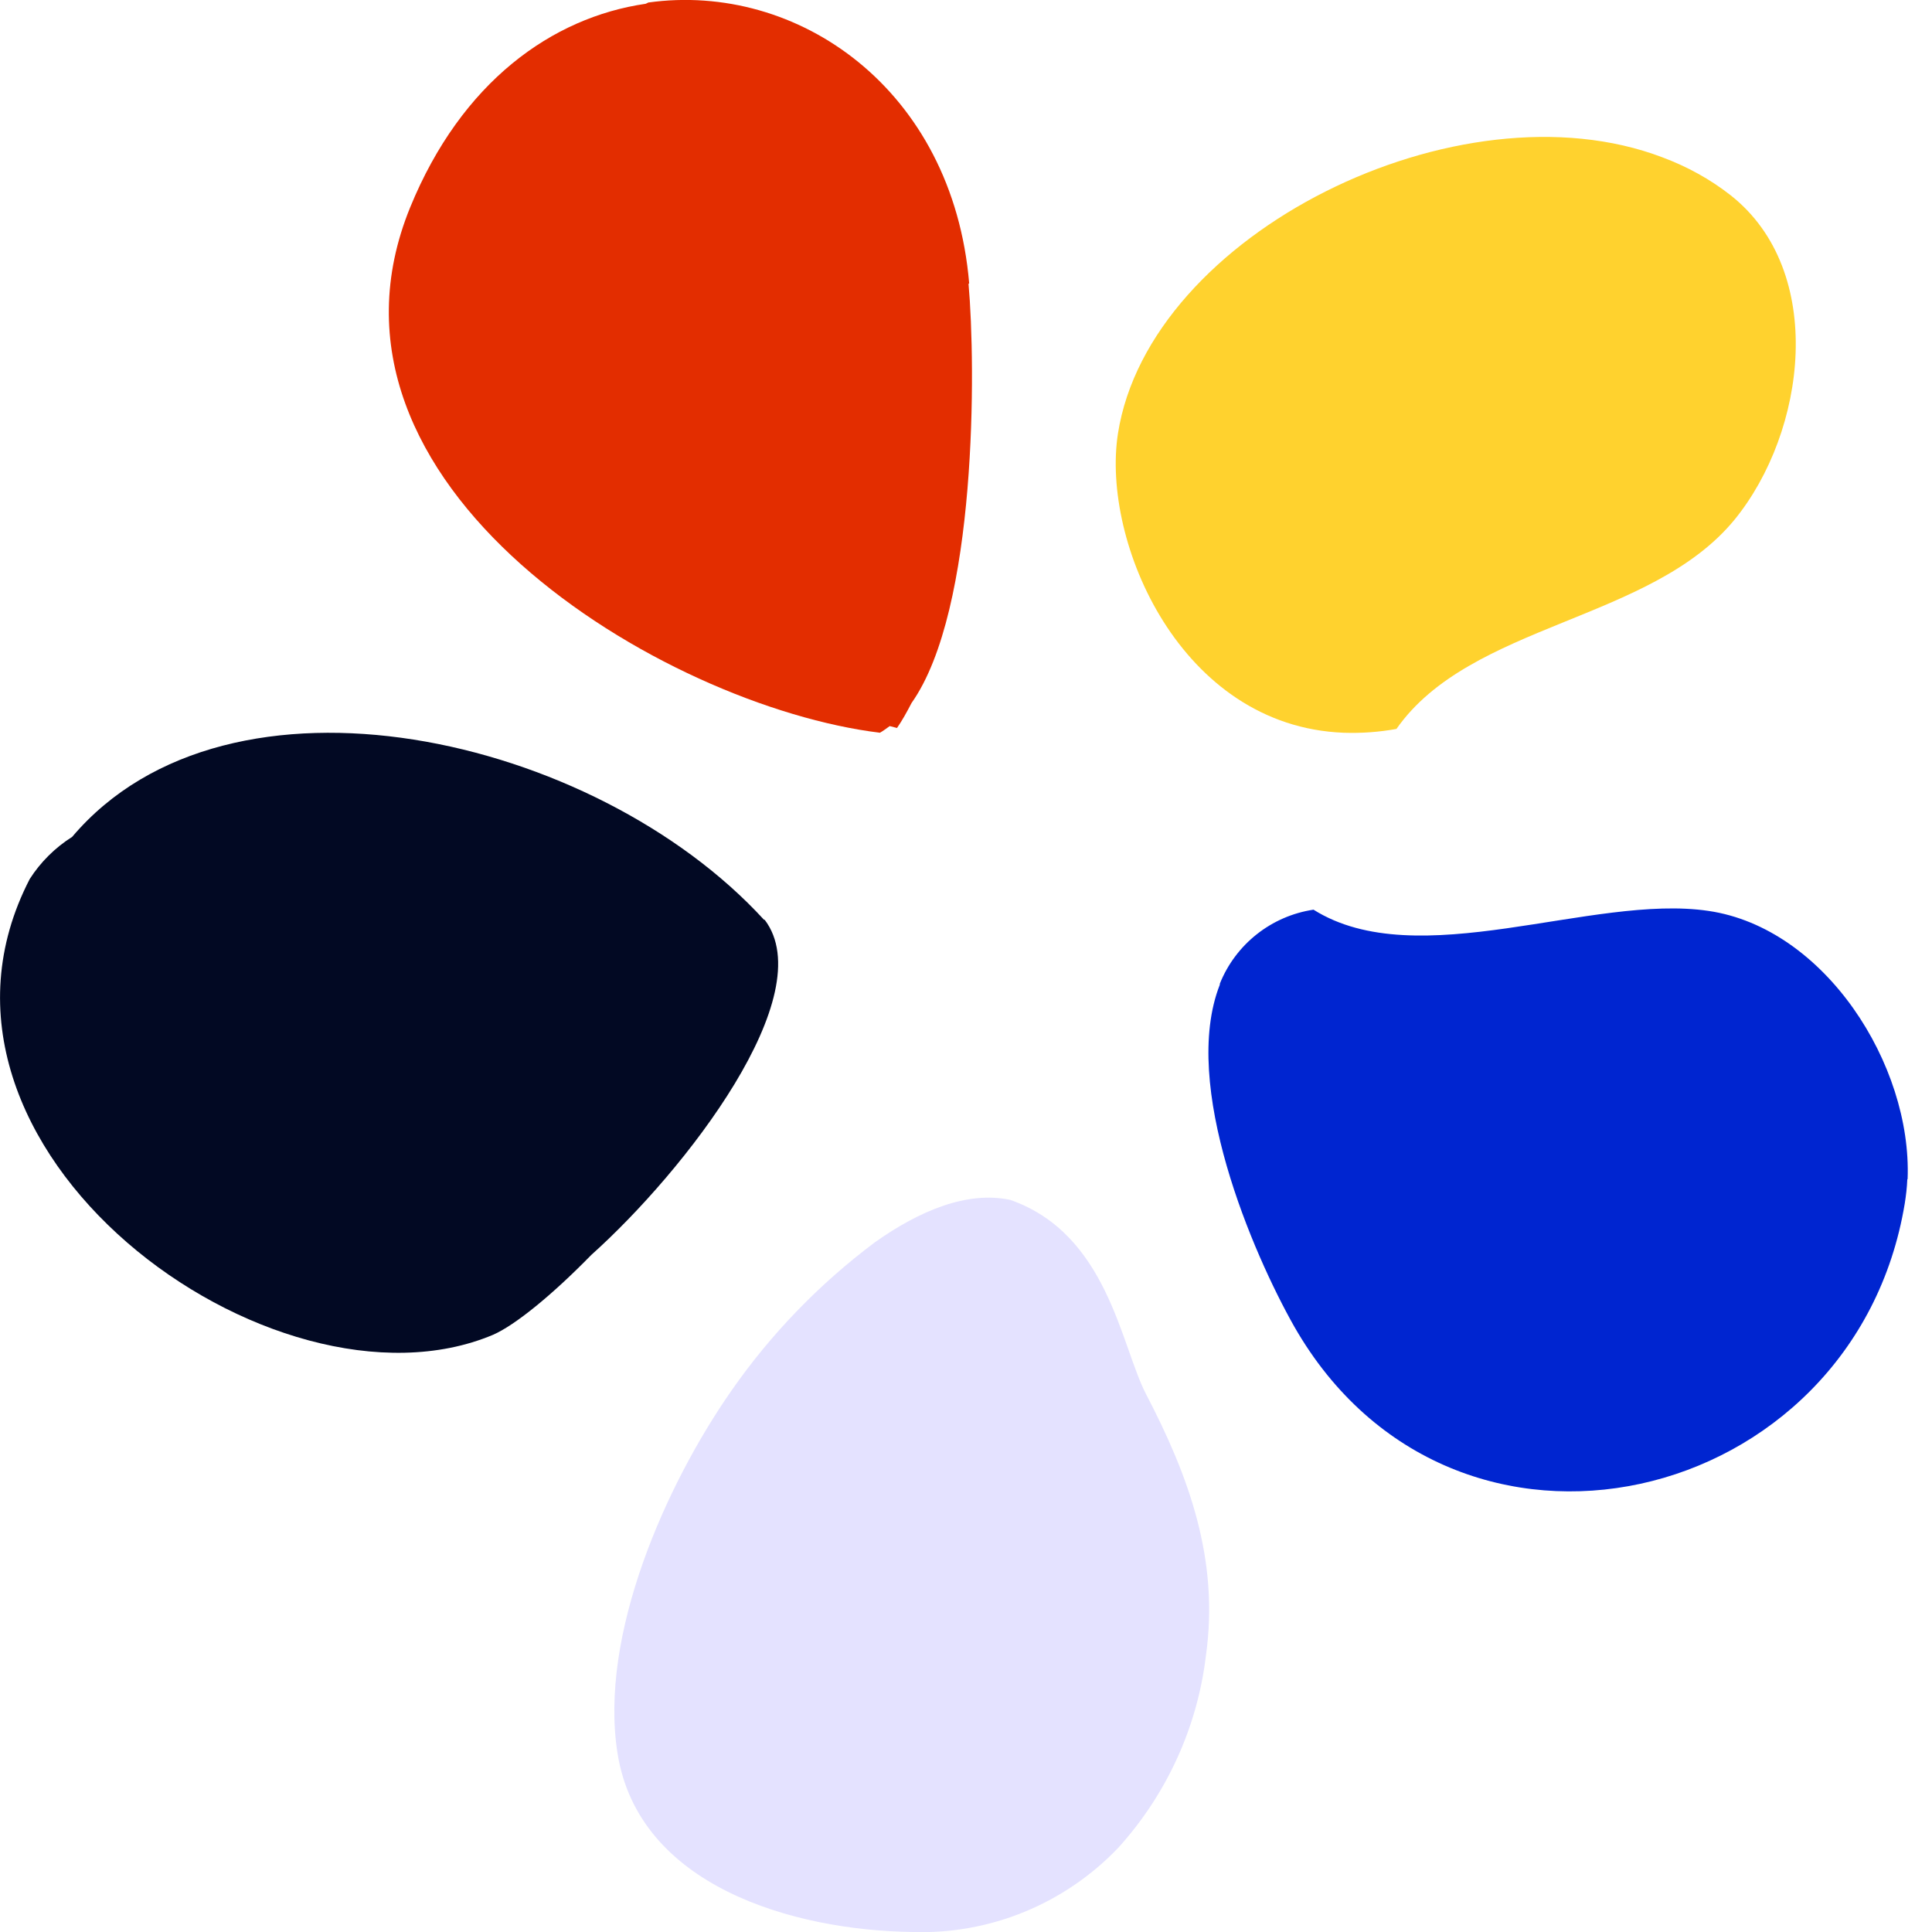
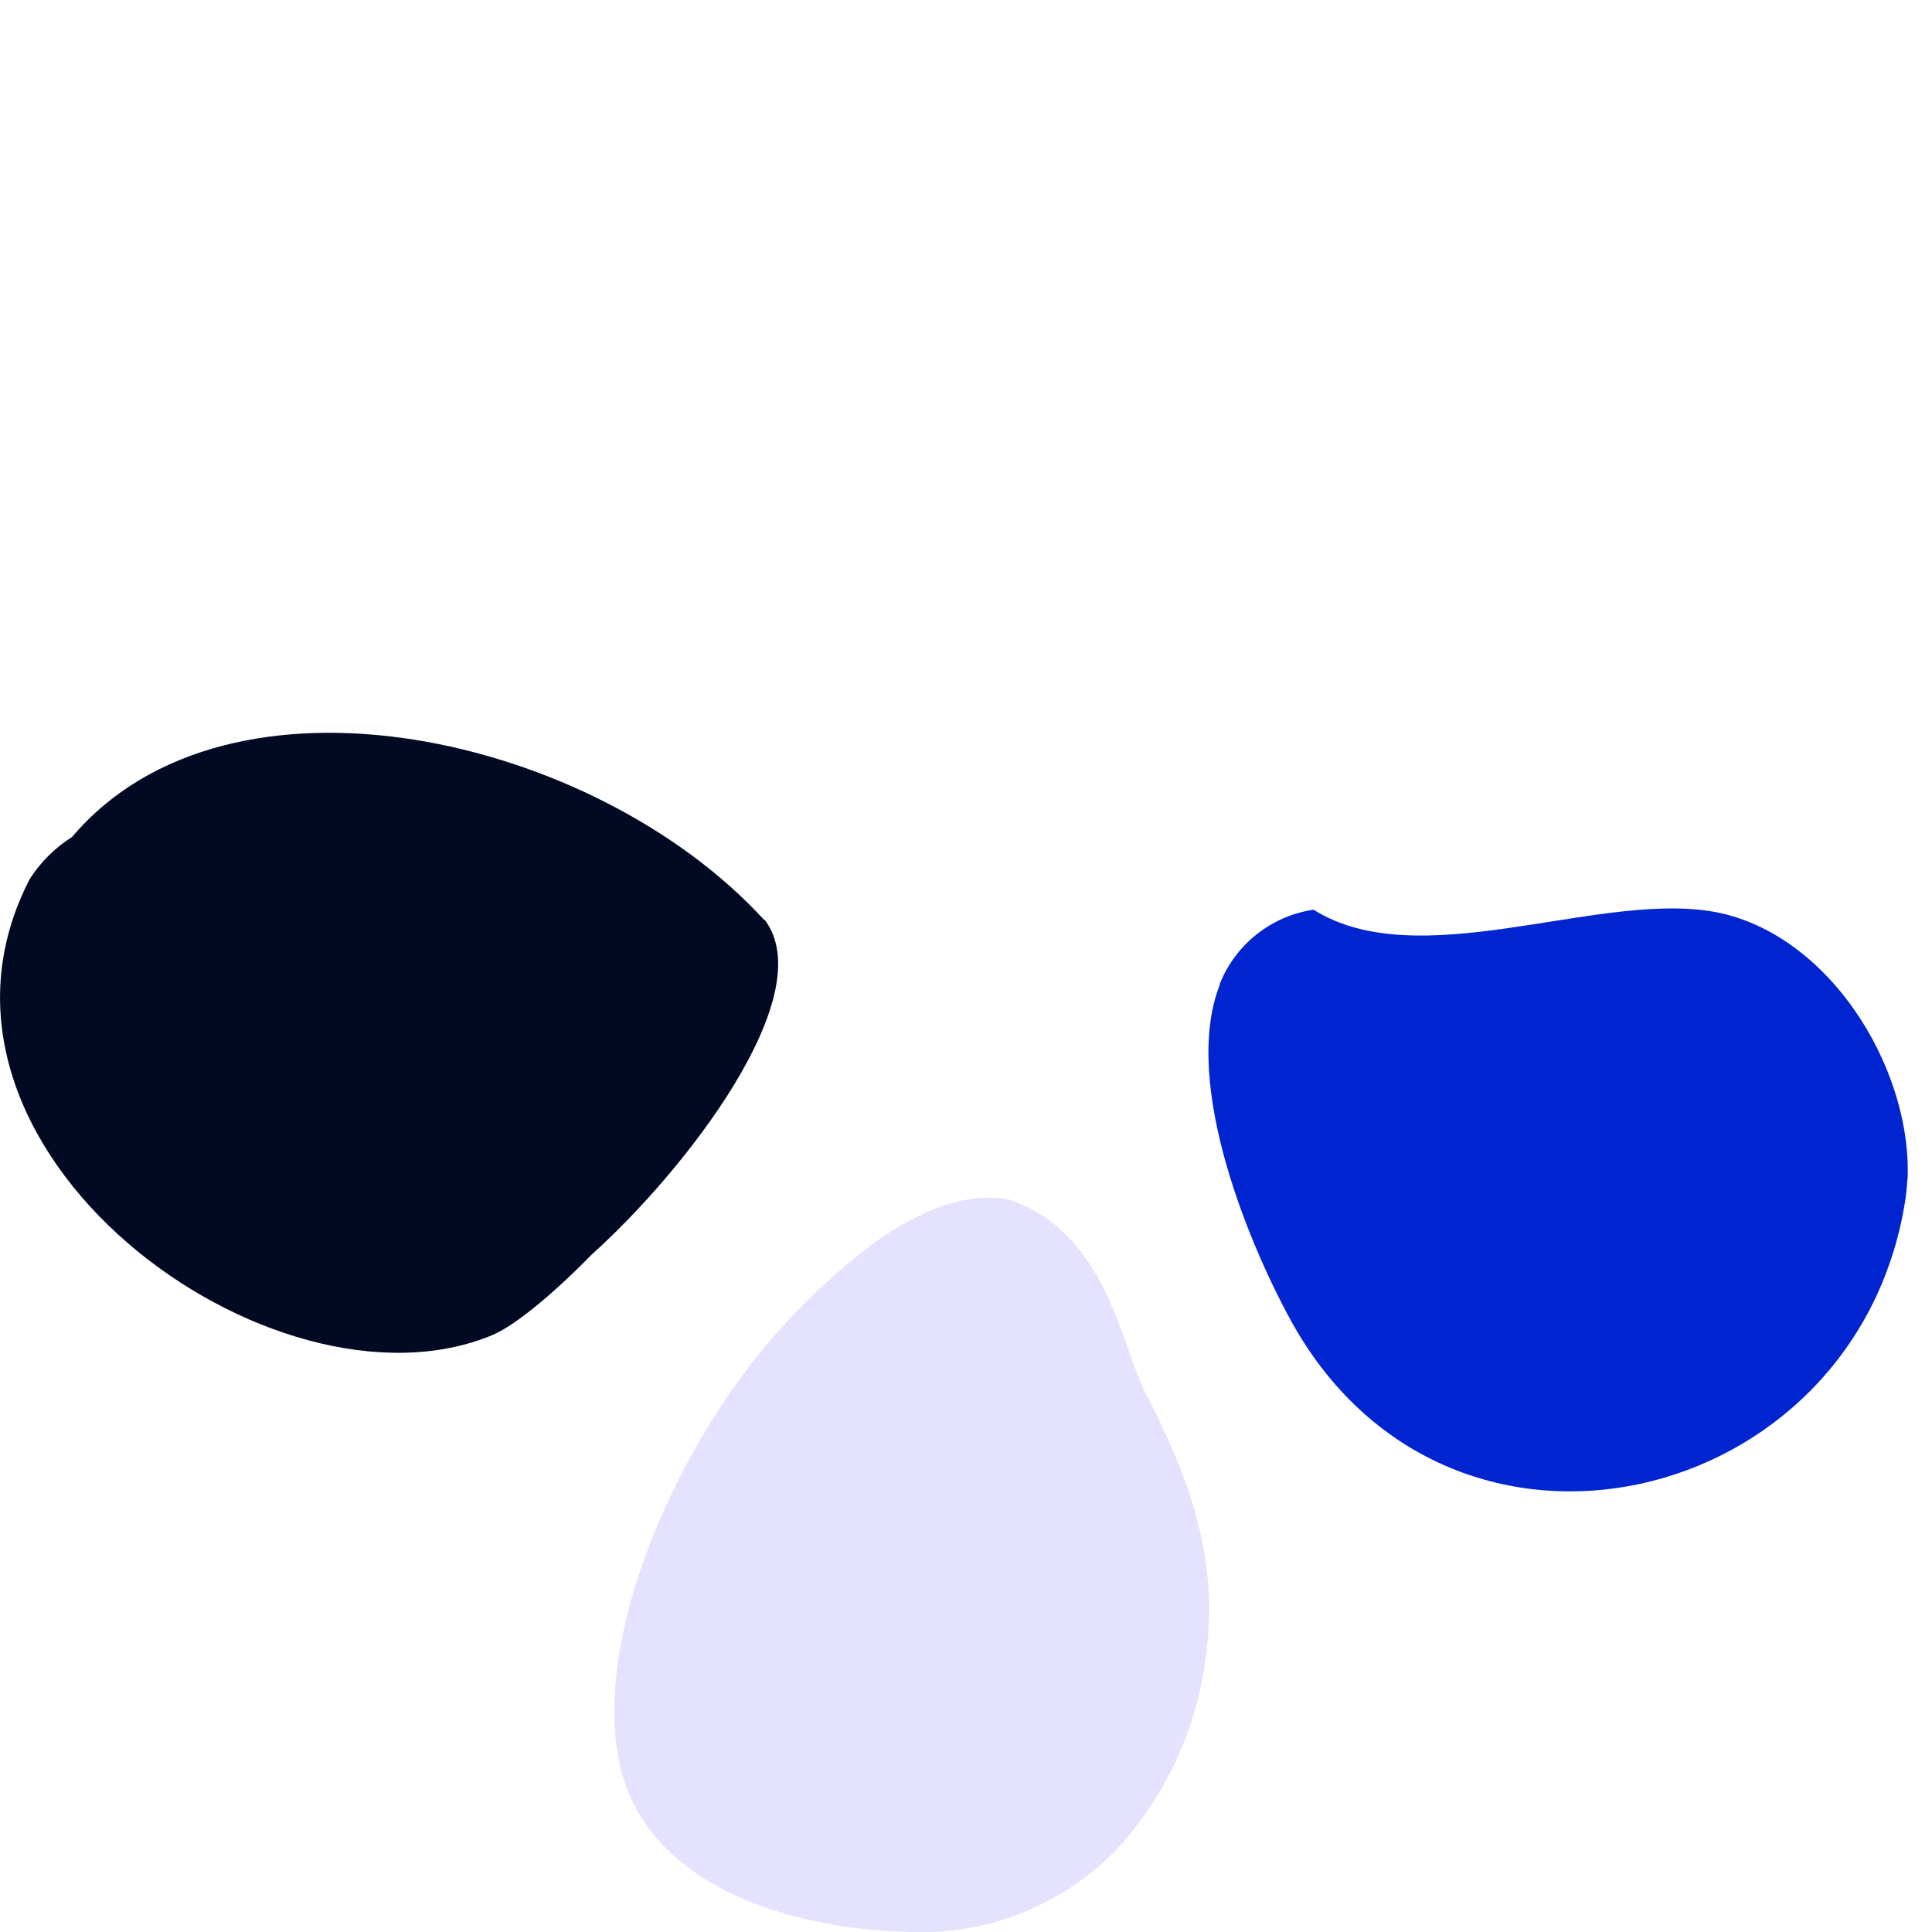
<svg xmlns="http://www.w3.org/2000/svg" width="45" height="45" viewBox="0 0 45 45" fill="none">
  <path d="M44.432 27.462C44.535 24.8 42.508 21.615 39.795 21.217C37.089 20.812 33.02 22.714 30.594 21.188C29.614 21.335 28.781 21.991 28.412 22.913C28.412 22.92 28.412 22.928 28.412 22.935C27.491 25.279 29.186 29.201 30.145 30.897C33.853 37.377 43.194 35.143 44.366 28.029C44.395 27.845 44.417 27.661 44.425 27.469" fill="#0025D0" />
-   <path d="M40.311 4.549C39.832 4.173 39.294 3.878 38.719 3.664C33.993 1.865 26.768 5.433 26.039 10.1C25.648 12.621 27.498 16.919 31.295 17.067C31.708 17.081 32.121 17.052 32.526 16.978C34.251 14.516 38.453 14.479 40.4 12.105C42.073 10.056 42.552 6.318 40.311 4.549Z" fill="#FFD22E" />
-   <path d="M15.098 0.059C15.098 0.059 15.061 0.081 15.039 0.088C12.857 0.405 10.749 1.909 9.554 4.829C6.908 11.309 15.437 16.447 20.495 17.067C20.576 17.022 20.65 16.963 20.723 16.912C20.782 16.927 20.834 16.941 20.893 16.956C21.011 16.787 21.121 16.587 21.232 16.374C22.765 14.206 22.729 8.5 22.559 6.613L22.574 6.598C22.19 2.072 18.578 -0.428 15.098 0.059ZM12.71 1.917C12.71 1.917 12.71 1.924 12.702 1.932C12.702 1.932 12.71 1.924 12.71 1.917Z" fill="#E32D00" />
  <path d="M20.377 28.936C19.087 29.902 17.951 31.074 17.03 32.401C15.504 34.59 13.948 38.092 14.383 40.835C14.87 43.924 18.453 44.963 21.262 45C23.06 45.059 24.8 44.344 26.046 43.039C27.174 41.793 27.889 40.23 28.088 38.564C28.405 36.323 27.683 34.369 26.695 32.475C26.105 31.339 25.803 28.744 23.532 27.948C22.529 27.734 21.416 28.199 20.377 28.936Z" fill="#E4E2FF" />
  <path d="M23.54 27.948L23.525 27.941L23.532 27.948H23.54Z" fill="#E4E2FF" />
  <path d="M1.681 19.492C1.283 19.743 0.943 20.082 0.693 20.473C-2.551 26.746 6.384 33.241 11.486 31.089C11.994 30.867 12.857 30.167 13.771 29.231C15.961 27.27 19.138 23.171 17.811 21.424H17.796C13.852 17.118 5.337 15.179 1.681 19.492Z" fill="#020923" />
</svg>